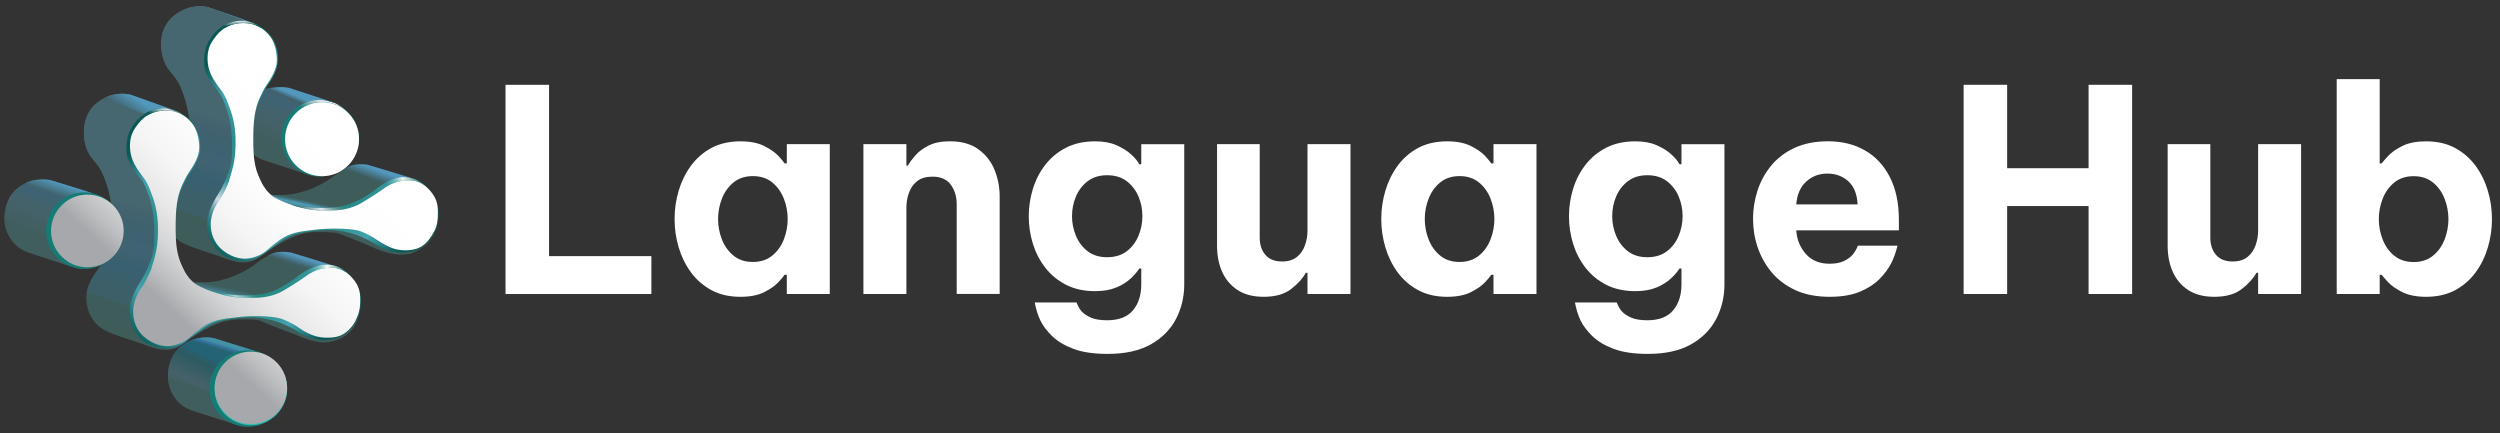
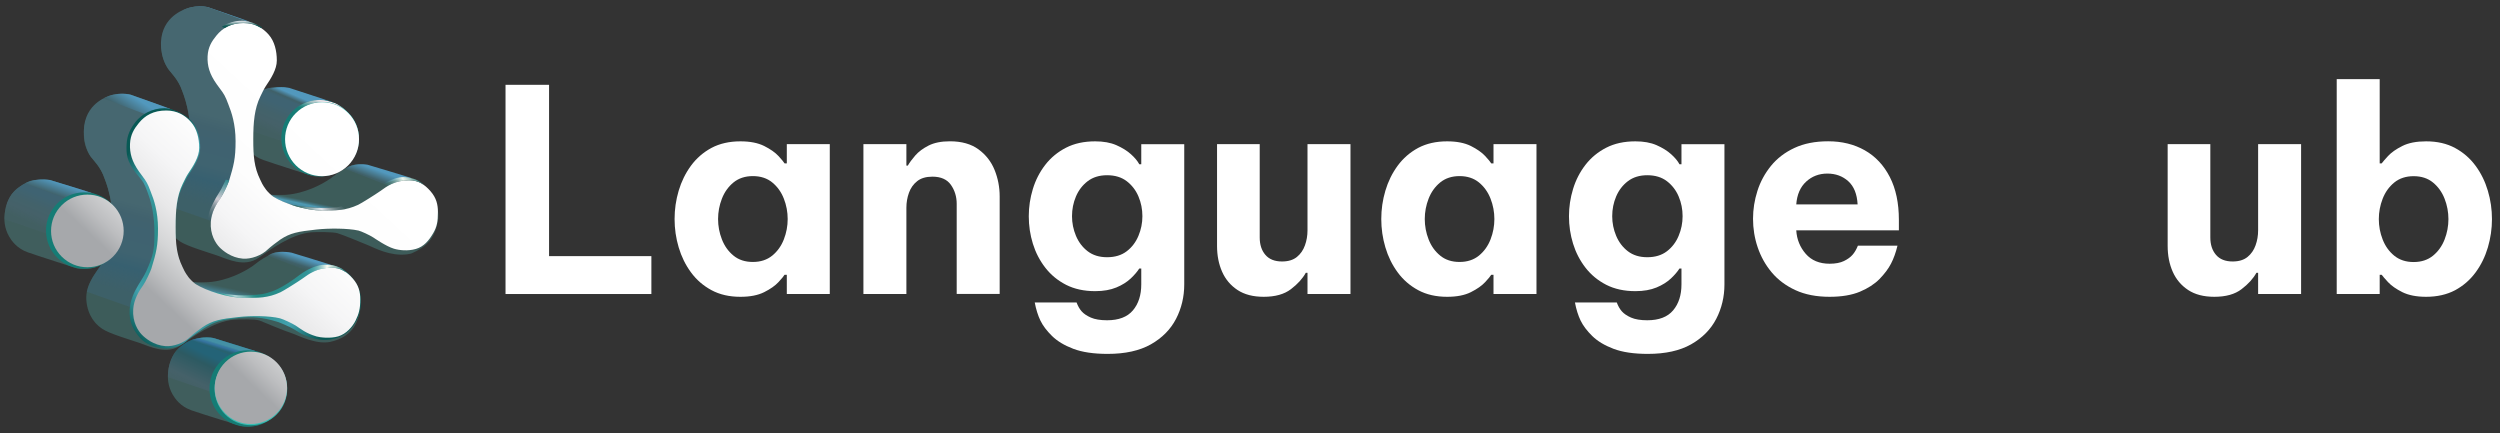
<svg xmlns="http://www.w3.org/2000/svg" version="1.1" id="Layer_1" x="0px" y="0px" viewBox="0 0 5753.9 996.7" style="enable-background:new 0 0 5753.9 996.7;" xml:space="preserve">
  <rect x="0" y="0" width="5753.9" height="996.7" fill="#333333" stroke="none" />
  <style type="text/css">
	.st0{fill:url(#SVGID_1_);}
	.st1{fill:#405E5D;}
	.st2{fill:url(#SVGID_00000118357323508546600430000012067587388582139823_);}
	.st3{fill:url(#SVGID_00000158011099223135812530000012347574860296040602_);}
	.st4{fill:#157C75;}
	.st5{fill:url(#SVGID_00000150802545775441713510000016843499481217306044_);}
	.st6{fill:url(#SVGID_00000051372903270440800420000018242518006857857951_);}
	.st7{fill:url(#SVGID_00000175299194490540938540000012205105299952896931_);}
	.st8{fill:url(#SVGID_00000097467712381177706900000000267504097531282872_);}
	.st9{fill:#3D5C5A;}
	.st10{fill:url(#SVGID_00000052814439098075451930000005400854347206824371_);}
	.st11{fill:url(#SVGID_00000075855996413440542040000001162908531681363351_);}
	.st12{fill:url(#SVGID_00000072267166283325836330000000119880650304344729_);}
	.st13{fill:url(#SVGID_00000057838529573262415150000003912891868590466710_);}
	.st14{fill:url(#SVGID_00000183223521554207270890000010649930803956148098_);}
	.st15{fill:url(#SVGID_00000018210908228887561300000012764588020375010950_);}
	.st16{fill:url(#SVGID_00000029016054105260218300000000261621362184068789_);}
	.st17{fill:url(#SVGID_00000003075112741612388260000002858654730258571144_);}
	.st18{fill:url(#SVGID_00000152230119893851151140000008803118473802398115_);}
	.st19{fill:url(#SVGID_00000070830402053085874590000002851155695254712712_);}
	.st20{fill:url(#SVGID_00000147196945697439225010000001050167271572988047_);}
	.st21{fill:url(#SVGID_00000113353706888693576720000018098184739993778348_);}
	.st22{fill:url(#SVGID_00000124159044810305234270000015076424712415333766_);}
	.st23{fill:url(#SVGID_00000175293506037565140150000011034998010497549958_);}
	.st24{fill:url(#SVGID_00000060739598170672303720000012410570133103390142_);}
	.st25{fill:url(#SVGID_00000173880543501963971740000006999023966097180844_);}
	.st26{fill:url(#SVGID_00000183966441355390099290000011130076343943869626_);}
	.st27{fill:url(#SVGID_00000143587793479291904850000004477137507045510277_);}
	.st28{fill:url(#SVGID_00000022521273539720841410000009198767599971881129_);}
	.st29{fill:url(#SVGID_00000119089733839417602230000014023962817197369522_);}
	.st30{fill:url(#SVGID_00000146488070040616645150000009409518182928893629_);}
	.st31{opacity:0.97;fill:url(#SVGID_00000067914943718144190970000014093043868521495977_);}
	.st32{fill:none;stroke:url(#SVGID_00000145768022461584905770000007897609429540543117_);stroke-miterlimit:10;}
	.st33{opacity:0.68;fill:url(#SVGID_00000169528977755204411990000009346738062385069214_);}
	.st34{opacity:0.76;fill:url(#SVGID_00000140016621564815841950000011747278464147615666_);}
	.st35{fill:#FFFFFF;}
</style>
  <g>
    <g>
      <linearGradient id="SVGID_1_" gradientUnits="userSpaceOnUse" x1="465.646" y1="81.691" x2="502.601" y2="28.567">
        <stop offset="8.379889e-03" style="stop-color:#3F5F66;stop-opacity:0.1" />
        <stop offset="0.31" style="stop-color:#406169" />
        <stop offset="1" style="stop-color:#5298BD" />
      </linearGradient>
      <path class="st0" d="M419.3,24.4L514,59.5c0,0,38.5-13.3,59.9-9.5c3.1,0-95.8-33.6-95.8-33.6S447.8,9,419.3,24.4z" />
      <path class="st1" d="M635.1,200.8c-17.9,0.9-47.5,8.4-67.3,34.6c-9.9,15.2-27.8,57.5-5,96.6c5.1,8.7,17.1,27,43,36.1    c25.9,9.1,113.1,36.9,113.1,36.9s36,7.2,61.9-12.2c22.4-25.9,65.1-73.4,9.9-137.7c-13.3-9.9-38.4-21.3-52.1-25.5    c-13.7-4.6-67.2-23.1-67.2-23.1S656.4,199.8,635.1,200.8z" />
      <linearGradient id="SVGID_00000047769355127924568260000010703984419639978139_" gradientUnits="userSpaceOnUse" x1="630.65" y1="311.901" x2="657.622" y2="246.229">
        <stop offset="4.189944e-02" style="stop-color:#456169;stop-opacity:0.4" />
        <stop offset="0.369" style="stop-color:#456169" />
        <stop offset="0.634" style="stop-color:#43626A" />
        <stop offset="1" style="stop-color:#3F6372" />
      </linearGradient>
      <path style="fill:url(#SVGID_00000047769355127924568260000010703984419639978139_);" d="M551.8,292.1l98.6,33.5    c0,0,51-91.6,108.8-91.9c-5.9-2.3-102.2-31.9-103.7-32.2c-1.5-0.3-38.7-6-66,13.8c-4.4,3.2-10.6,7.4-16.3,13.6    C562,241.3,551.6,260.9,551.8,292.1z" />
      <linearGradient id="SVGID_00000065757381285002682330000007865429862508285830_" gradientUnits="userSpaceOnUse" x1="679.113" y1="238.269" x2="685.961" y2="222.291">
        <stop offset="8.379889e-03" style="stop-color:#3F5F66;stop-opacity:0.1" />
        <stop offset="0.355" style="stop-color:#406169" />
        <stop offset="1" style="stop-color:#5298BD" />
      </linearGradient>
      <path style="fill:url(#SVGID_00000065757381285002682330000007865429862508285830_);" d="M607.3,210.3l94.7,35.1    c0,0,40.7-14.1,62.1-10.2c3.1,0-98-32.8-98-32.8S635.8,194.9,607.3,210.3z" />
      <circle class="st4" cx="735.5" cy="318" r="88" />
      <linearGradient id="SVGID_00000077323705440666292830000004817458959226051993_" gradientUnits="userSpaceOnUse" x1="700.657" y1="357.649" x2="1063.799" y2="23.292">
        <stop offset="0" style="stop-color:#39BDB3" />
        <stop offset="0.229" style="stop-color:#3CBEB7" />
        <stop offset="0.405" style="stop-color:#3FBFBE" />
        <stop offset="0.653" style="stop-color:#49C3D0" />
        <stop offset="0.943" style="stop-color:#58C9EE" />
        <stop offset="0.991" style="stop-color:#5BCAF4" />
      </linearGradient>
      <path style="fill:url(#SVGID_00000077323705440666292830000004817458959226051993_);" d="M742.7,235.2c-22.3,0-43.4,8.7-59.1,24.5    c-15.8,15.8-24.5,36.8-24.5,59.1c0,22.3,8.7,43.4,24.5,59.1c15.8,15.8,36.8,24.5,59.1,24.5c22.3,0,43.3-8.7,59.1-24.5    c32.6-32.6,32.6-85.7,0-118.3C786.1,243.9,765.1,235.2,742.7,235.2z" />
      <path class="st1" d="M469.8,777c-17.9,0.9-47.5,8.4-67.3,34.6c-9.9,15.2-27.8,57.5-5,96.6c5.1,8.7,17.1,27,43,36.1    c25.9,9.1,113,35.8,113,35.8s36,7.8,61.9-11.6c22.4-25.9,65.1-72.9,9.9-137.1c-13.3-9.9-38.4-21.3-52.1-25.5    c-13.7-4.6-67.2-23.1-67.2-23.1S491.1,775.9,469.8,777z" />
      <linearGradient id="SVGID_00000093870207525284882870000010699634863549144997_" gradientUnits="userSpaceOnUse" x1="445.334" y1="918.543" x2="491.556" y2="823.245">
        <stop offset="4.189944e-02" style="stop-color:#456169;stop-opacity:0.4" />
        <stop offset="0.369" style="stop-color:#456169" />
        <stop offset="0.796" style="stop-color:#2D5A62" />
        <stop offset="1" style="stop-color:#246377" />
      </linearGradient>
      <path style="fill:url(#SVGID_00000093870207525284882870000010699634863549144997_);" d="M386.5,868.2l98.6,33.5    c0,0,51-91.6,108.8-91.9c-5.9-2.3-102.2-31.9-103.7-32.2c-1.5-0.3-38.7-6-66,13.8c-4.4,3.2-10.6,7.4-16.3,13.6    C396.7,817.4,386.3,837,386.5,868.2z" />
      <linearGradient id="SVGID_00000041985704601779644900000010405418361618264204_" gradientUnits="userSpaceOnUse" x1="508.474" y1="813.387" x2="514.561" y2="793.605">
        <stop offset="0.274" style="stop-color:#286270" />
        <stop offset="0.366" style="stop-color:#286270;stop-opacity:0.7" />
        <stop offset="0.699" style="stop-color:#35739F" />
        <stop offset="0.808" style="stop-color:#387AA0" />
        <stop offset="0.964" style="stop-color:#428CA4" />
        <stop offset="0.991" style="stop-color:#4490A5" />
      </linearGradient>
      <path style="fill:url(#SVGID_00000041985704601779644900000010405418361618264204_);" d="M463,777.4c6.2-0.5,18.2-2.1,30.3,1.2    c17.4,5.6,94.3,29.3,94.3,29.3s-31.6-0.3-38.8,3.5c-7.2,3.8-13.8,7.9-13.8,7.9l-94.6-36.5C440.4,782.8,455.4,778.1,463,777.4z" />
      <circle class="st4" cx="570.2" cy="894.2" r="88" />
      <linearGradient id="SVGID_00000148655233134826670110000001573255861662194364_" gradientUnits="userSpaceOnUse" x1="535.367" y1="933.778" x2="898.51" y2="599.421">
        <stop offset="0" style="stop-color:#39BDB3" />
        <stop offset="0.229" style="stop-color:#3CBEB7" />
        <stop offset="0.405" style="stop-color:#3FBFBE" />
        <stop offset="0.653" style="stop-color:#49C3D0" />
        <stop offset="0.943" style="stop-color:#58C9EE" />
        <stop offset="0.991" style="stop-color:#5BCAF4" />
      </linearGradient>
      <path style="fill:url(#SVGID_00000148655233134826670110000001573255861662194364_);" d="M577.5,811.4c-22.3,0-43.4,8.7-59.1,24.5    c-15.8,15.8-24.5,36.8-24.5,59.1c0,22.3,8.7,43.4,24.5,59.1c15.8,15.8,36.8,24.5,59.1,24.5c22.3,0,43.3-8.7,59.1-24.5    c32.6-32.6,32.6-85.7,0-118.3C620.8,820.1,599.8,811.4,577.5,811.4z" />
      <path class="st9" d="M592.2,62.4L480.8,22.2c0,0-25.8-8.1-54.8,4c-6.7,2.8-58.8,22.1-54,89.2c1.5,21.3,10.3,36.7,16.6,45.3    c6.3,8.6,22.1,23,31.2,49.8c9.1,22.8,40.4,117.8-11.5,203c-12,17.8-35.5,43.9-30.2,82.1c2.1,15.1,8.5,41.6,36.5,60.3    c15.9,10.7,63,24.6,84.2,31.8c25.6,8.8,63.6,28.8,97.3,5.1c24.3-17,74-54.4,121-58.2c11.1-0.9,49.4-0.9,59.6,2.1    c14.2,4.3,57.2,22.3,73,28.8c12.2,5,48.7,24.8,87.3,19.9c2.8-0.4,4.3-0.8,7.9-1.5c0.8-0.2,1.9-0.5,2.6-0.8    c32.6-14.2,54.6-33.2,61.2-79.6c2.4-16.5-4.6-68.7-65.1-90c-26-9.2-85.3-29.1-85.3-29.1s-34.6-13.9-58.5,0.7    c-10.3,6.3-16.3,7.5-39.1,25.7c-19.4,13.7-59.6,34.8-103,37.6c-10.5,0.3-39,1.9-53.1-4.3c-9.6-4.3-5.6-9.9-11.4-30.6    c-14.3-51.2-37.1-191-20-257.2C590.3,90.1,592.2,62.4,592.2,62.4z" />
      <linearGradient id="SVGID_00000158018094121351751710000011944805380204314777_" gradientUnits="userSpaceOnUse" x1="441.31" y1="461.126" x2="493.81" y2="265.964">
        <stop offset="0" style="stop-color:#3D6272;stop-opacity:0.6" />
        <stop offset="0.265" style="stop-color:#376070" />
        <stop offset="0.433" style="stop-color:#3F6370" />
        <stop offset="0.701" style="stop-color:#3F6270" />
        <stop offset="0.852" style="stop-color:#41626E" />
        <stop offset="0.991" style="stop-color:#466770" />
      </linearGradient>
      <path style="fill:url(#SVGID_00000158018094121351751710000011944805380204314777_);" d="M617.5,442.5l-66.4,88.8l-173.2-60.4    c3.2-27.7,20.7-47.8,30.5-62.4c7.4-12.2,13.2-24.6,17.5-37c25.9-73.9,1.1-143.5-6.8-163.1c-9.1-26.8-26.8-41.8-33.1-51.5    c-5.7-8.9-13.7-25.7-15.3-47c-4.8-67.1,48.6-86,55.3-88.8c29-12.1,54.8-4,54.8-4l111.9,40.9c0,0-2.3,27-19.4,93.2    c-13.9,53.8-1.4,156.3,11.4,220.3c3,14.7,5.9,27.4,8.6,37c5.8,20.7,1.8,26.4,11.4,30.6C608.1,440.7,612.6,441.8,617.5,442.5z" />
      <linearGradient id="SVGID_00000027595976559026543800000016913818087465717180_" gradientUnits="userSpaceOnUse" x1="861.51" y1="423.841" x2="872.868" y2="393.012">
        <stop offset="8.379889e-03" style="stop-color:#3F5F66;stop-opacity:0.1" />
        <stop offset="0.355" style="stop-color:#406169" />
        <stop offset="1" style="stop-color:#5298BD" />
      </linearGradient>
      <path style="fill:url(#SVGID_00000027595976559026543800000016913818087465717180_);" d="M794,388.5l89.9,35    c0,0,41.8-17.2,63.2-13.4c3.1,0-101.2-31-101.2-31s-24.2-4.5-43.6,4.7C799.4,385.2,798.4,385.8,794,388.5z" />
      <radialGradient id="SVGID_00000116201013518510424150000016505584548212217729_" cx="704.408" cy="356.049" r="328.925" gradientUnits="userSpaceOnUse">
        <stop offset="0" style="stop-color:#207272" />
        <stop offset="5.074913e-02" style="stop-color:#227676" />
        <stop offset="0.105" style="stop-color:#268381" />
        <stop offset="0.16" style="stop-color:#2E9895" />
        <stop offset="0.216" style="stop-color:#39B6AF" />
        <stop offset="0.229" style="stop-color:#3CBEB7" />
        <stop offset="0.28" style="stop-color:#39B7B1" />
        <stop offset="0.352" style="stop-color:#31A59F" />
        <stop offset="0.433" style="stop-color:#248883" />
        <stop offset="0.579" style="stop-color:#329497" />
        <stop offset="0.715" style="stop-color:#42A2AE" />
        <stop offset="0.936" style="stop-color:#085955" />
      </radialGradient>
-       <path style="fill:url(#SVGID_00000116201013518510424150000016505584548212217729_);" d="M930.2,407.9c-34-0.7-61,25.1-72.9,33.5    c-20.2,14.4-37.5,22.4-51,27.4c-15.7,5.8-31.5,9.9-66.5,9.9s-86.7-8.5-111.5-24.2c-4.7-3-13.5-11.7-16.6-15.9    c-9-12-10.8-17.6-14-24c-13.7-28.2-15.9-53-15.9-92.9s3.9-67,17.6-95.2c3.6-7.4,9.2-19.6,13.3-25.3c18-24.7,25.9-43.4,26.6-62    c0.9-24.9-5.4-43.9-18.8-60.7c-14.5-18-43.7-30.6-63.2-30.6c-29.1,0-53.6,14.7-66.8,31.8c-11,14.3-19.4,29.6-20.4,51.4    c-1,22.1-0.1,38.2,21.7,66.4c0.5,0.7,13.6,16.7,17.4,23.4c5.2,9.2,11.8,28.1,13.6,33.5c4.1,12.1,11.4,40.6,11.4,80.5    s-2.8,51.8-18.2,86.9c-4.7,10.7-13.1,23.4-18.8,32.8c-9.7,16-18.5,34.4-20.1,56.4c-2.1,29.9,10,49.8,23.8,65.4    c13.7,15.7,35.4,22.4,54.8,24.2c20.3,1.9,36.9-5.4,56.3-20c4.9-3.7,28.3-21.1,34-24.7c24.7-15.7,38.8-20.4,81.7-25.1    c29-3.2,54.6-2.2,90.8,9.2c5.7,1.8,26.7,11,35.2,15.9c11.2,6.5,15.5,10.4,28.2,15.7c30.1,12.6,53.9,11.4,72.3,4.9    c18.5-6.6,31.7-17.4,42.2-35.4c8.6-14.6,12.9-29,12.9-51.1c0-22.1-8.3-36.5-18-49.3C978.9,423.9,958.5,408.5,930.2,407.9z" />
      <linearGradient id="SVGID_00000074408658166935985800000010230325340724678550_" gradientUnits="userSpaceOnUse" x1="705.677" y1="517.339" x2="717.054" y2="464.245">
        <stop offset="4.189944e-02" style="stop-color:#49A7C0" />
        <stop offset="0.422" style="stop-color:#4A97AD" />
        <stop offset="0.547" style="stop-color:#418097" />
        <stop offset="0.83" style="stop-color:#4E9AB3" />
        <stop offset="1" style="stop-color:#418097;stop-opacity:0" />
      </linearGradient>
      <path style="fill:url(#SVGID_00000074408658166935985800000010230325340724678550_);" d="M623.4,448.2c0,0,16.2,2.4,31.2,1.6    c8.6-1.1,45.8,8.2,55.6,12.3c13.3,5.6,59.9,3.2,70.2,0c13.1-4.1,25-1.1,33.5,3.8c-7.4,3.7-34.5,12.7-67.6,12.7    c-26.2,0-66.9-2.9-89.8-12c-17.8-7.5-18.8-8.3-27-13.6C627.7,451.9,625.4,450,623.4,448.2z" />
      <path class="st9" d="M413.4,263.6L302,223.4c0,0-25.8-8.1-54.8,4c-6.7,2.8-58.8,22.1-54,89.2c1.5,21.3,10.3,36.7,16.6,45.3    c6.3,8.6,22.1,23,31.2,49.8c9.1,22.8,40.4,117.8-11.5,203c-12,17.8-35.5,43.9-30.2,82.1c2.1,15.1,8.5,41.6,36.5,60.3    c15.9,10.7,63,24.6,84.2,31.8c25.6,8.8,63.6,28.8,97.3,5.1c24.3-17,74-54.4,121-58.2c11.1-0.9,49.7-1.9,59.6,2.1    c6,2.4,58.3,24.4,73,28.8c13.5,4.1,61,30.3,95.9,18.4c35.2-9.5,58.2-32.7,63.2-80.5c1.9-18.3-4.6-68.7-65.1-90    c-26-9.2-85.3-29.1-85.3-29.1s-34.6-13.9-58.5,0.7c-10.3,6.3-16.3,7.5-39.1,25.7c-19.4,13.7-59.6,34.8-103,37.6    c-10.5,0.3-39,1.9-53.1-4.3c-9.6-4.3-5.6-9.9-11.4-30.6c-14.3-51.2-37.1-191-20-257.2S413.4,263.6,413.4,263.6z" />
      <linearGradient id="SVGID_00000122717448533066470860000012446781484340254902_" gradientUnits="userSpaceOnUse" x1="263.17" y1="662.481" x2="315.669" y2="467.318">
        <stop offset="0" style="stop-color:#3D6272;stop-opacity:0.6" />
        <stop offset="0.265" style="stop-color:#376070" />
        <stop offset="0.433" style="stop-color:#3F6370" />
        <stop offset="0.701" style="stop-color:#3F6270" />
        <stop offset="0.852" style="stop-color:#41626E" />
        <stop offset="0.991" style="stop-color:#466770" />
      </linearGradient>
      <path style="fill:url(#SVGID_00000122717448533066470860000012446781484340254902_);" d="M438.7,643.7l-66.4,88.8l-172.4-61    c7.1-28.6,22.8-47.1,32.6-61.7c7.4-12.2,10.2-24.7,14.6-37.1c25.9-73.9,1.2-143.3-6.7-162.8c-9.1-26.8-25.5-41.2-31.8-49.8    c-6.3-8.6-13.8-27.2-15.3-48.5c-4.9-67.1,47.3-86.5,54-89.3c29-12.1,54.8-4,54.8-4l112.3,41.1c0,0-2.8,26.8-19.9,93    c-13.9,53.8-1.4,156.3,11.4,220.3c3,14.7,5.9,27.4,8.6,37c5.8,20.7,1.8,26.4,11.4,30.6C429.4,641.9,433.9,643,438.7,643.7z" />
      <linearGradient id="SVGID_00000182516342403617425290000014085862386989274255_" gradientUnits="userSpaceOnUse" x1="287.496" y1="282.246" x2="320.664" y2="230.779">
        <stop offset="8.379889e-03" style="stop-color:#3F5F66;stop-opacity:0.1" />
        <stop offset="0.355" style="stop-color:#406169" />
        <stop offset="1" style="stop-color:#5298BD" />
      </linearGradient>
      <path style="fill:url(#SVGID_00000182516342403617425290000014085862386989274255_);" d="M238.3,226.5l94.3,35.8    c0,0,38.7-15,60-11.1c3.1,0-92-33.2-92-33.2S268.7,209.2,238.3,226.5z" />
      <linearGradient id="SVGID_00000143617362662779784150000012634414524090671785_" gradientUnits="userSpaceOnUse" x1="686.154" y1="618.679" x2="694.523" y2="592.809">
        <stop offset="8.379889e-03" style="stop-color:#3F5F66;stop-opacity:0.1" />
        <stop offset="0.355" style="stop-color:#406169" />
        <stop offset="1" style="stop-color:#5298BD" />
      </linearGradient>
      <path style="fill:url(#SVGID_00000143617362662779784150000012634414524090671785_);" d="M617.1,588.7l88.3,34.5    c0,0,40.4-15.4,61.8-11.6c3.1,0-96.3-30.1-96.3-30.1S635.7,574.1,617.1,588.7z" />
      <radialGradient id="SVGID_00000069400056804950579780000004365691153478278055_" cx="525.664" cy="557.238" r="328.924" gradientUnits="userSpaceOnUse">
        <stop offset="0" style="stop-color:#207272" />
        <stop offset="5.074913e-02" style="stop-color:#227676" />
        <stop offset="0.105" style="stop-color:#268381" />
        <stop offset="0.16" style="stop-color:#2E9895" />
        <stop offset="0.216" style="stop-color:#39B6AF" />
        <stop offset="0.229" style="stop-color:#3CBEB7" />
        <stop offset="0.28" style="stop-color:#39B7B1" />
        <stop offset="0.352" style="stop-color:#31A59F" />
        <stop offset="0.433" style="stop-color:#248883" />
        <stop offset="0.579" style="stop-color:#329497" />
        <stop offset="0.715" style="stop-color:#42A2AE" />
        <stop offset="0.936" style="stop-color:#085955" />
      </radialGradient>
      <path style="fill:url(#SVGID_00000069400056804950579780000004365691153478278055_);" d="M751.5,609.1c-34-0.7-61.9,24-73.7,32.4    c-20.2,14.4-36.5,23.5-50,28.5c-15.7,5.8-31.7,9.8-66.6,9.8s-86.7-8.5-111.5-24.2c-4.7-3-13.5-11.7-16.6-15.9    c-9-12-10.8-17.6-14-24c-13.7-28.2-15.9-53-15.9-92.9s3.9-67,17.6-95.2c3.6-7.4,9.4-19.5,13.3-25.3c12.4-18.3,26.6-41.6,26.6-62    c0-22.1-5.1-45-18.8-60.7C428.1,264,398.1,249,378.6,249c-29.1,0-53.6,14.7-66.8,31.8c-11,14.3-19.4,29.6-20.4,51.4    c-1,22.1-0.1,38.2,21.7,66.4c0.5,0.7,13.2,15.1,17.7,23c5.3,9.6,11.5,28.5,13.3,33.9c4.1,12.1,11.4,40.6,11.4,80.5    s-2.8,51.8-18.2,86.9c-4.7,10.7-13.1,23.4-18.8,32.8c-9.7,16-18.5,34.4-20.1,56.4c-2.1,29.9,10,49.8,23.8,65.4    c13.7,15.7,35.4,22.4,54.8,24.2c20.3,1.9,42.3-5.6,55.9-20.5c4.5-4.1,28.7-20.6,34.5-24.2c24.7-15.7,38.8-20.4,81.7-25.1    c29-3.2,54.6-2.2,90.8,9.2c5.7,1.8,26.7,11,35.2,15.9c11.2,6.5,15.5,10.4,28.2,15.7c30.1,12.6,53.9,11.4,72.3,4.9    c18.5-6.6,31.7-17.4,42.2-35.4c8.6-14.6,12.9-29,12.9-51.1c0-22.1-8.3-36.5-18-49.3C800.2,625.1,779.7,609.7,751.5,609.1z" />
      <linearGradient id="SVGID_00000080924737808230839480000015539326392850850441_" gradientUnits="userSpaceOnUse" x1="525.457" y1="718.991" x2="537.062" y2="664.832">
        <stop offset="4.189944e-02" style="stop-color:#49A7C0" />
        <stop offset="0.237" style="stop-color:#4A97AD" />
        <stop offset="0.391" style="stop-color:#418097" />
        <stop offset="0.634" style="stop-color:#4E9AB3" />
        <stop offset="1" style="stop-color:#418097;stop-opacity:0" />
      </linearGradient>
      <path style="fill:url(#SVGID_00000080924737808230839480000015539326392850850441_);" d="M444.6,649.4c0,0,16.2,2.4,31.2,1.6    c8.6-1.1,45.8,8.2,55.6,12.3c13.3,5.6,59.9,3.2,70.2,0c13.1-4.1,22.6-2.7,31.1,2.1c-7.4,3.7-32.1,14.4-65.2,14.4    c-26.2,0-66.9-2.9-89.8-12C456,658.7,459.3,659.4,444.6,649.4z" />
      <path class="st1" d="M93.5,413.5c-17.9,0.9-47.5,8.4-67.3,34.6c-9.9,15.2-27.8,57.5-5,96.6c5.1,8.7,17.1,27,43,36.1    s113.1,36.9,113.1,36.9s36,7.2,61.9-12.2c22.4-25.9,65.1-73.4,9.9-137.7c-13.3-9.9-38.4-21.3-52.1-25.5    c-13.7-4.6-67.2-23.1-67.2-23.1S114.8,412.4,93.5,413.5z" />
      <linearGradient id="SVGID_00000017474389949088905120000009943272899627091362_" gradientUnits="userSpaceOnUse" x1="89.019" y1="524.529" x2="115.991" y2="458.857">
        <stop offset="4.189944e-02" style="stop-color:#456169;stop-opacity:0.4" />
        <stop offset="0.369" style="stop-color:#456169" />
        <stop offset="0.634" style="stop-color:#43626A" />
        <stop offset="1" style="stop-color:#3F6372" />
      </linearGradient>
      <path style="fill:url(#SVGID_00000017474389949088905120000009943272899627091362_);" d="M10.2,504.7l98.6,33.5    c0,0,51-91.6,108.8-91.9c-5.9-2.3-102.2-31.9-103.7-32.2c-1.5-0.3-38.7-6-66,13.8c-4.4,3.2-10.6,7.4-16.3,13.6    C20.4,453.9,10,473.5,10.2,504.7z" />
      <linearGradient id="SVGID_00000152971486334166520970000009179389535445062302_" gradientUnits="userSpaceOnUse" x1="123.972" y1="464.897" x2="138.809" y2="421.528">
        <stop offset="8.379889e-03" style="stop-color:#3F5F66;stop-opacity:0.1" />
        <stop offset="0.355" style="stop-color:#406169" />
        <stop offset="1" style="stop-color:#5298BD" />
      </linearGradient>
      <path style="fill:url(#SVGID_00000152971486334166520970000009179389535445062302_);" d="M57.9,422.1l91.9,34    c0,0,40.4-15.4,61.8-11.6c3.1,0-96.3-30.1-96.3-30.1S78.6,408.5,57.9,422.1z" />
      <circle class="st4" cx="193.9" cy="530.7" r="88" />
      <g>
        <linearGradient id="SVGID_00000170259337358366578830000005563923584801527994_" gradientUnits="userSpaceOnUse" x1="301.332" y1="793.602" x2="753.286" y2="307.409">
          <stop offset="0.184" style="stop-color:#A6A8AB" />
          <stop offset="0.248" style="stop-color:#BDBEC0" />
          <stop offset="0.337" style="stop-color:#D5D6D7" />
          <stop offset="0.437" style="stop-color:#E8E8E9" />
          <stop offset="0.555" style="stop-color:#F5F5F6" />
          <stop offset="0.705" style="stop-color:#FDFDFD" />
          <stop offset="1" style="stop-color:#FFFFFF" />
        </linearGradient>
        <path style="fill:url(#SVGID_00000170259337358366578830000005563923584801527994_);" d="M741.2,405.5c22.7,0,44.1-8.8,60.2-24.9     c16.1-16.1,24.9-37.4,24.9-60.2s-8.9-44.1-24.9-60.2c-16.1-16.1-37.5-24.9-60.2-24.9c-22.7,0-44.1,8.9-60.2,24.9     c-16.1,16.1-24.9,37.4-24.9,60.2s8.9,44.1,24.9,60.2C697.1,396.6,718.5,405.5,741.2,405.5z" />
        <linearGradient id="SVGID_00000108272834148235886660000009156344044201818045_" gradientUnits="userSpaceOnUse" x1="300.245" y1="792.592" x2="752.199" y2="306.399">
          <stop offset="0.184" style="stop-color:#A6A8AB" />
          <stop offset="0.248" style="stop-color:#BDBEC0" />
          <stop offset="0.337" style="stop-color:#D5D6D7" />
          <stop offset="0.437" style="stop-color:#E8E8E9" />
          <stop offset="0.555" style="stop-color:#F5F5F6" />
          <stop offset="0.705" style="stop-color:#FDFDFD" />
          <stop offset="1" style="stop-color:#FFFFFF" />
        </linearGradient>
        <path style="fill:url(#SVGID_00000108272834148235886660000009156344044201818045_);" d="M941.8,415c-33.8,0-51.1,13.8-66.8,24.9     c-10.9,7.7-44.1,28.5-50.7,31.5c-29.6,13.6-50.3,13-85,13s-85.7-16.1-110.2-31.7c-4.7-3-13.4-11.6-16.5-15.8     c-8.9-11.9-10.8-17.4-13.9-23.8c-13.6-28-15.8-52.7-15.8-92.3s2.7-70.8,16.3-98.8c3.6-7.3,8.2-17.3,12.1-23.1     c12.4-18.2,25.8-39.3,25.8-59.6c0-22-5.1-44.2-18.8-59.7C604.6,64,586.1,53,561.2,53c-29.6,0-49,11.4-63.3,29.1     c-10.2,12.6-19.1,25.9-20.1,47.5c-1,22,4.5,41,20.8,64c0.5,0.7,9.8,13.4,13.4,18.3c7,9.6,11.8,23.6,13.8,28.9     c7,17.5,16.4,44.5,16.4,84.2s-4.1,55.3-15.2,91.7c-2,6.6-13.6,31.3-19.2,38.9c-9.8,13.3-21.1,32.8-22.6,54.7     c-2.1,29.7,11.3,49.7,19.7,58.5c7.8,8.1,27.2,24.4,54.1,26.5c18.8,1.5,43.5-7.4,57.7-21.6c4.3-4.3,22.9-18.6,28.5-22.3     c23-15.3,40.2-18.4,82.8-23.1c28.8-3.2,72.3-3.1,96.9,2.3c5.8,1.3,26,10.4,35,16.4c0.2,0.1,28.8,20.1,46.8,25.4     c12,3.6,31.9,6,50.6,0.5c18.1-5.3,29.5-18.7,39.9-36.5c8.5-14.6,10.7-26.6,10.7-48.6c0-16.9-3.4-32.1-17-47.7     C977.3,424.6,963,415,941.8,415z" />
        <linearGradient id="SVGID_00000148641723069712466390000009534606905097084821_" gradientUnits="userSpaceOnUse" x1="304.698" y1="796.731" x2="756.652" y2="310.538">
          <stop offset="0.184" style="stop-color:#A6A8AB" />
          <stop offset="0.248" style="stop-color:#BDBEC0" />
          <stop offset="0.337" style="stop-color:#D5D6D7" />
          <stop offset="0.437" style="stop-color:#E8E8E9" />
          <stop offset="0.555" style="stop-color:#F5F5F6" />
          <stop offset="0.705" style="stop-color:#FDFDFD" />
          <stop offset="1" style="stop-color:#FFFFFF" />
        </linearGradient>
        <path style="fill:url(#SVGID_00000148641723069712466390000009534606905097084821_);" d="M763.1,616.2     c-33.8,0-51.1,13.8-66.8,24.9c-10.9,7.7-44.1,28.5-50.7,31.5c-29.6,13.6-50.3,13-85,13s-85.7-16.1-110.2-31.7     c-4.7-3-13.4-11.6-16.5-15.8c-8.9-11.9-10.8-17.4-13.9-23.8c-13.6-28-15.8-52.7-15.8-92.3s2.7-70.8,16.3-98.8     c3.6-7.3,8.2-17.3,12.1-23.1c12.4-18.2,25.8-39.3,25.8-59.6c0-22-5.1-44.2-18.8-59.7c-13.6-15.6-32.1-26.5-57-26.5     c-29.6,0-49,11.4-63.3,29.1c-10.2,12.6-19.1,25.9-20.1,47.5c-1,22,4.5,41,20.8,64c0.5,0.7,9.3,12.8,13.4,18.3     c7,9.6,11.7,23.6,13.8,28.9c7,17.5,16.4,44.5,16.4,84.2s-4.1,55.3-15.2,91.7c-2,6.6-13.6,31.3-19.2,38.9     c-9.8,13.3-21.1,32.8-22.6,54.7c-2.1,29.7,11.3,49.7,19.7,58.5c7.8,8.1,27.2,24.4,54.1,26.5c18.8,1.5,43.5-7.4,57.7-21.6     c4.3-4.3,22.9-18.6,28.5-22.3c23-15.3,40.2-18.4,82.8-23.1c28.8-3.2,70.2-3,94.6,2.9c7,1.7,28.2,11.5,36.7,16.9     c11.3,7.3,22.3,17.4,47.7,24.9c7.7,2.3,31.6,5.3,50.2-0.2c18.1-5.3,33-22.3,39.9-36.5c7.4-15.1,10.7-26.6,10.7-48.6     c0-16.9-3.4-32.1-17-47.7C798.5,625.8,784.2,616.2,763.1,616.2z" />
        <linearGradient id="SVGID_00000109738682345140844810000005351337064487127720_" gradientUnits="userSpaceOnUse" x1="116.88" y1="622.14" x2="568.834" y2="135.947">
          <stop offset="0.184" style="stop-color:#A6A8AB" />
          <stop offset="0.248" style="stop-color:#BDBEC0" />
          <stop offset="0.337" style="stop-color:#D5D6D7" />
          <stop offset="0.437" style="stop-color:#E8E8E9" />
          <stop offset="0.555" style="stop-color:#F5F5F6" />
          <stop offset="0.705" style="stop-color:#FDFDFD" />
          <stop offset="1" style="stop-color:#FFFFFF" />
        </linearGradient>
        <path style="fill:url(#SVGID_00000109738682345140844810000005351337064487127720_);" d="M201.1,447.9     c-22.3,0-43.4,8.7-59.1,24.5c-15.8,15.8-24.5,36.8-24.5,59.1c0,22.3,8.7,43.4,24.5,59.1c15.8,15.8,36.8,24.5,59.1,24.5     c22.3,0,43.3-8.7,59.1-24.5c32.6-32.6,32.6-85.7,0-118.3C244.5,456.6,223.5,447.9,201.1,447.9z" />
        <linearGradient id="SVGID_00000021111996720014597920000010397833682780329863_" gradientUnits="userSpaceOnUse" x1="498.848" y1="977.209" x2="950.802" y2="491.016">
          <stop offset="0.184" style="stop-color:#A6A8AB" />
          <stop offset="0.248" style="stop-color:#BDBEC0" />
          <stop offset="0.337" style="stop-color:#D5D6D7" />
          <stop offset="0.437" style="stop-color:#E8E8E9" />
          <stop offset="0.555" style="stop-color:#F5F5F6" />
          <stop offset="0.705" style="stop-color:#FDFDFD" />
          <stop offset="1" style="stop-color:#FFFFFF" />
        </linearGradient>
        <path style="fill:url(#SVGID_00000021111996720014597920000010397833682780329863_);" d="M577.4,809.3     c-22.3,0-43.2,8.7-58.9,24.4c-15.7,15.7-24.4,36.7-24.4,58.9c0,22.3,8.7,43.2,24.4,58.9c15.7,15.7,36.7,24.4,58.9,24.4     c22.3,0,43.2-8.7,58.9-24.4c15.7-15.7,24.4-36.7,24.4-58.9c0-22.3-8.7-43.2-24.4-58.9C620.6,818,599.7,809.3,577.4,809.3z" />
      </g>
      <linearGradient id="SVGID_00000114073583736870664710000008233808482737461171_" gradientUnits="userSpaceOnUse" x1="369.74" y1="274.005" x2="391.854" y2="226.225">
        <stop offset="4.189944e-02" style="stop-color:#105A55" />
        <stop offset="0.511" style="stop-color:#EAEBF1" />
        <stop offset="0.746" style="stop-color:#105A55;stop-opacity:0.148" />
        <stop offset="1" style="stop-color:#105A55;stop-opacity:0" />
      </linearGradient>
-       <path style="fill:url(#SVGID_00000114073583736870664710000008233808482737461171_);" d="M332.6,262.3l6.4,3.2    c0,0,18.7-11.8,44.8-11.3c2.6,0.1,5.6,0.2,9.3,0.7c1.6,0.2,3.4,0.5,5.4,0.9c0.9,0.2,6.3,1.5,10.9,3.2c3.9,1.5,7.2,3.3,8.1,3.8    c-0.1-0.2-1.3-1.5-2-2.2c-0.4-0.4-0.8-0.6-1-0.8c-0.2-0.2-0.4-0.4-1.3-0.9c-2.3-1.2-5.8-2.8-9.1-4.1c-6.4-2.6-11.6-3.8-11.6-3.8    s-1.2-0.4-3.6-0.8c-1.9-0.4-4.6-0.9-7.9-1c-5.3-0.3-12.3,0.1-21,2C356.3,252,344.9,253.7,332.6,262.3z" />
      <linearGradient id="SVGID_00000119813851796080596770000008109953889778434468_" gradientUnits="userSpaceOnUse" x1="705.383" y1="618.248" x2="796.706" y2="618.248">
        <stop offset="8.379889e-03" style="stop-color:#31969A;stop-opacity:0.1" />
        <stop offset="0.522" style="stop-color:#FDFCF2" />
        <stop offset="1" style="stop-color:#1B7271" />
      </linearGradient>
      <path style="fill:url(#SVGID_00000119813851796080596770000008109953889778434468_);" d="M705.4,623.1l11.9,4.2    c0,0,9.8-5.7,24-8.9c9.9-1.6,24.6-5.1,43,1.6c8.2,4,12.5,6.9,12.5,6.9s-6.7-6.7-10-8.5c-1.9-1-7-3.7-13-5.8    c-4.6-1.6-11.6-2.7-14.2-2.9c-1.5-0.1-9-1-18.1-0.1c-6.1,0.7-12.9,2.7-19.2,5.1C719.7,615.8,705.4,623.1,705.4,623.1z" />
      <linearGradient id="SVGID_00000103228501915224630370000003461520714585559943_" gradientUnits="userSpaceOnUse" x1="893.057" y1="441.605" x2="968.382" y2="405.084">
        <stop offset="8.379889e-03" style="stop-color:#31969A;stop-opacity:0.1" />
        <stop offset="0.522" style="stop-color:#EDF6ED" />
        <stop offset="1" style="stop-color:#1B7271" />
      </linearGradient>
      <path style="fill:url(#SVGID_00000103228501915224630370000003461520714585559943_);" d="M882.6,423l10.6,4.5    c0,0,3.7-3.1,16.8-7.6c9.7-2.7,18.7-5.7,38.3-4.6c4.1,0.6,16,1.4,27.4,10.5c-1.2-2.5-12.8-11.3-23.6-14.3c-21-5.7-28-4.3-40.4-1.5    C909.6,410.5,892,416.6,882.6,423z" />
      <linearGradient id="SVGID_00000181780806056508213040000017132087973650317726_" gradientUnits="userSpaceOnUse" x1="733.649" y1="260.503" x2="743.013" y2="227.73">
        <stop offset="8.379889e-03" style="stop-color:#31969A;stop-opacity:0.1" />
        <stop offset="6.635769e-02" style="stop-color:#4DA2A6;stop-opacity:0.156" />
        <stop offset="0.176" style="stop-color:#7BB5BA;stop-opacity:0.263" />
        <stop offset="0.29" style="stop-color:#A3C6CB;stop-opacity:0.374" />
        <stop offset="0.406" style="stop-color:#C3D3D9;stop-opacity:0.487" />
        <stop offset="0.526" style="stop-color:#DCDEE3;stop-opacity:0.604" />
        <stop offset="0.65" style="stop-color:#EEE5EB;stop-opacity:0.724" />
        <stop offset="0.781" style="stop-color:#F9EAF0;stop-opacity:0.852" />
        <stop offset="0.933" style="stop-color:#FCEBF1" />
        <stop offset="1" style="stop-color:#1B7271" />
      </linearGradient>
      <path style="fill:url(#SVGID_00000181780806056508213040000017132087973650317726_);" d="M701.3,245.2c0,0,6.6-3.9,14.4-6.1    c9-2.5,10.6-4.3,34-3.9c3.9,0.5,17.5,1.3,33.2,10.2c7.9,4.9,13.5,9.4,14.1,9.8c-4.9-4.6-18.8-15.6-29.2-19.1    c-9.7-3.3-19-5.8-32.3-6.1c-5.6,0.2-16.9,0.6-28.7,4.8c0,0-16.1,5.9-27.9,15.8c-2.5,2.2-5.9,5.4-5.9,5.4l7.5,4.6    C680.5,260.7,685.8,253.8,701.3,245.2z" />
      <linearGradient id="SVGID_00000008857055838254734120000013592048552854694051_" gradientUnits="userSpaceOnUse" x1="556.474" y1="39.952" x2="556.76" y2="59.114">
        <stop offset="8.379889e-03" style="stop-color:#3F5F66;stop-opacity:0.1" />
        <stop offset="1.635791e-02" style="stop-color:#4F6C73;stop-opacity:0.117" />
        <stop offset="3.748351e-02" style="stop-color:#738A90;stop-opacity:0.163" />
        <stop offset="6.124692e-02" style="stop-color:#93A4AB;stop-opacity:0.215" />
        <stop offset="8.752692e-02" style="stop-color:#AFBAC1;stop-opacity:0.272" />
        <stop offset="0.117" style="stop-color:#C5CCD3;stop-opacity:0.337" />
        <stop offset="0.152" style="stop-color:#D6DAE0;stop-opacity:0.412" />
        <stop offset="0.195" style="stop-color:#E1E4EA;stop-opacity:0.506" />
        <stop offset="0.255" style="stop-color:#E8E9EF;stop-opacity:0.637" />
        <stop offset="0.422" style="stop-color:#EAEBF1" />
        <stop offset="1" style="stop-color:#105A55" />
      </linearGradient>
      <path style="fill:url(#SVGID_00000008857055838254734120000013592048552854694051_);" d="M510.7,61.3l6.3,3.5    c0,0,5.9-3.8,13.7-6.8c6.2-2.3,13.9-3.9,18.2-4.3c2.9-0.3,13.6-2.1,33.2,2.1c5.6,1.6,15.2,6.4,18.9,8.6c0.7,0.3,2.2-1.1,1.8-1.4    c-1-0.7-3.8-2.5-7.4-4.3c-5.6-2.9-12.9-5.9-14.5-6.5c-7.3-2.5-10.2-3.2-18.8-4.3c-0.3,0-1.7-0.2-3.9-0.2c-4-0.1-10.4,0.1-16.8,1.5    c-5.9,1.2-9.4,2-16.6,4.9C519.8,56.2,515.4,58.7,510.7,61.3z" />
      <linearGradient id="SVGID_00000017509816797413419290000016188548029120952234_" gradientUnits="userSpaceOnUse" x1="772.87" y1="440.549" x2="697.544" y2="503.7">
        <stop offset="8.379889e-03" style="stop-color:#3F5F66;stop-opacity:0.1" />
        <stop offset="0.522" style="stop-color:#EAEBF1" />
        <stop offset="1" style="stop-color:#105A55" />
      </linearGradient>
      <path style="opacity:0.97;fill:url(#SVGID_00000017509816797413419290000016188548029120952234_);" d="M667,470.1    c0,0,14,3.5,18.7,4c5.6,0.9,25.6,3.3,35.9,3.9c11.9,0.5,27.4,1.4,53.5-0.7c7.2-1.5,11.3-2.5,11.3-2.5l8.6,6.6    c0,0-7.8,1.7-15.5,2.2s-33.9,1.6-50.7,0.5C707.2,482.2,680.3,475.7,667,470.1z" />
      <linearGradient id="SVGID_00000068661600160021415620000016310556202772016047_" gradientUnits="userSpaceOnUse" x1="667.87" y1="474.091" x2="667.87" y2="474.091">
        <stop offset="8.379889e-03" style="stop-color:#3F5F66;stop-opacity:0.1" />
        <stop offset="0.522" style="stop-color:#EAEBF1" />
        <stop offset="1" style="stop-color:#105A55" />
      </linearGradient>
      <path style="fill:none;stroke:url(#SVGID_00000068661600160021415620000016310556202772016047_);stroke-miterlimit:10;" d="    M667.9,474.1" />
      <linearGradient id="SVGID_00000022559337847881968360000000755513262232415886_" gradientUnits="userSpaceOnUse" x1="535.207" y1="690.017" x2="550.044" y2="661.2">
        <stop offset="8.379889e-03" style="stop-color:#1F8A85;stop-opacity:0.1" />
        <stop offset="1.007218e-02" style="stop-color:#248D88;stop-opacity:0.105" />
        <stop offset="2.431435e-02" style="stop-color:#4EA09E;stop-opacity:0.146" />
        <stop offset="4.020846e-02" style="stop-color:#73B2B2;stop-opacity:0.192" />
        <stop offset="5.758901e-02" style="stop-color:#93C2C3;stop-opacity:0.242" />
        <stop offset="7.681349e-02" style="stop-color:#AFCFD1;stop-opacity:0.297" />
        <stop offset="9.851032e-02" style="stop-color:#C5D9DD;stop-opacity:0.359" />
        <stop offset="0.124" style="stop-color:#D6E1E6;stop-opacity:0.432" />
        <stop offset="0.155" style="stop-color:#E1E7EC;stop-opacity:0.522" />
        <stop offset="0.199" style="stop-color:#E8EAF0;stop-opacity:0.649" />
        <stop offset="0.321" style="stop-color:#EAEBF1" />
        <stop offset="0.438" style="stop-color:#E7E9EF;stop-opacity:0.861" />
        <stop offset="0.534" style="stop-color:#DCE5EA;stop-opacity:0.746" />
        <stop offset="0.623" style="stop-color:#CBDCE0;stop-opacity:0.64" />
        <stop offset="0.708" style="stop-color:#B3D1D3;stop-opacity:0.539" />
        <stop offset="0.789" style="stop-color:#94C2C2;stop-opacity:0.441" />
        <stop offset="0.869" style="stop-color:#6DAFAD;stop-opacity:0.347" />
        <stop offset="0.945" style="stop-color:#419A95;stop-opacity:0.256" />
        <stop offset="0.992" style="stop-color:#218B84;stop-opacity:0.2" />
      </linearGradient>
      <path style="opacity:0.68;fill:url(#SVGID_00000022559337847881968360000000755513262232415886_);" d="M476.8,666.8    c0,0,15.6,5.8,40.8,9.7c29.8,3.7,36.9,3,44.5,3.2c10,0.2,32.4-2.1,32.4-2.1l14.3,6.1c0,0-10.4,1.2-23.2,1.7    c-12.7,0.5-27.8,0.2-34.2-0.3c-11.1-0.9-32-3.9-50.6-9.9C483.3,669.8,476.8,666.8,476.8,666.8z" />
      <linearGradient id="SVGID_00000044900380590091614990000009934562554668030635_" gradientUnits="userSpaceOnUse" x1="488.62" y1="511.329" x2="515.657" y2="410.825">
        <stop offset="8.379889e-03" style="stop-color:#3F5F66;stop-opacity:0.1" />
        <stop offset="0.522" style="stop-color:#FCEBF1" />
        <stop offset="0.994" style="stop-color:#2F9496" />
      </linearGradient>
      <path style="opacity:0.76;fill:url(#SVGID_00000044900380590091614990000009934562554668030635_);" d="M519.8,413.3l7.8,1.8    c0,0-5.3,13.3-7.3,17.7c-2.7,5.9-9,17.4-12.4,22.9c-4.8,7.7-14.1,20-17.5,31.7c-3.4,11.4-5.1,23.1-5.1,23.1l-7.6-3.6    c0,0,3.9-19.6,6-24.8c2.3-5.9,9.9-20.9,13.7-27.6c2.8-4.9,9.1-14.4,11.8-19.4c3.1-5.6,11.1-23,11.1-23" />
    </g>
    <g>
      <g>
        <path class="st35" d="M1163.5,676.6V195.2h100.2v394.3h235.5v87.2H1163.5z" />
        <path class="st35" d="M1704.2,325.3c22.1,0,40.3,3.6,54.6,10.7c14.3,7.2,25.3,14.9,32.9,23.1c7.6,8.2,12.2,13.9,14,16.9h5.2     v-44.2h98.9v344.8h-98.9v-44.2h-5.2c-1.7,3-6.4,8.7-14,16.9c-7.6,8.2-18.5,15.9-32.9,23.1c-14.3,7.2-32.5,10.7-54.6,10.7     c-25.6,0-47.8-5.1-66.7-15.3c-18.9-10.2-34.6-23.8-47.2-41c-12.6-17.1-22-36.3-28.3-57.6c-6.3-21.2-9.4-42.9-9.4-65.1     s3.1-43.8,9.4-65.1c6.3-21.2,15.7-40.4,28.3-57.6c12.6-17.1,28.3-30.8,47.2-41C1656.4,330.4,1678.6,325.3,1704.2,325.3z      M1732.8,405.3c-17.8,0-32.6,4.9-44.6,14.6c-11.9,9.8-20.8,22.2-26.7,37.4c-5.9,15.2-8.8,30.8-8.8,46.8c0,16.1,2.9,31.7,8.8,46.8     c5.9,15.2,14.7,27.6,26.7,37.4c11.9,9.8,26.8,14.6,44.6,14.6c17.8,0,32.6-4.9,44.6-14.6c11.9-9.8,20.8-22.2,26.7-37.4     c5.9-15.2,8.8-30.8,8.8-46.8c0-16-2.9-31.7-8.8-46.8c-5.9-15.2-14.8-27.6-26.7-37.4C1765.5,410.2,1750.6,405.3,1732.8,405.3z" />
        <path class="st35" d="M1987.2,676.6V331.8h98.9v49.4h3.3c3.9-6.9,9.6-14.7,17.2-23.4c7.6-8.7,17.8-16.3,30.6-22.8     c12.8-6.5,29.2-9.8,49.1-9.8c26.9,0,48.8,6.2,65.7,18.5c16.9,12.4,29.3,28.2,37.1,47.5c7.8,19.3,11.7,39.6,11.7,60.8v224.5h-98.9     V469.1c0-16.5-4.5-31-13.3-43.6c-8.9-12.6-23.1-18.9-42.6-18.9c-14.8,0-26.5,3.5-35.1,10.4c-8.7,6.9-15,15.8-18.9,26.7     c-3.9,10.8-5.9,22.3-5.9,34.5v198.4H1987.2z" />
        <path class="st35" d="M2549.3,814.5c-32.1,0-58.5-3.9-79-11.7c-20.6-7.8-37-17.7-49.1-29.6c-12.1-11.9-21-23.7-26.7-35.5     c-5.6-11.7-10-25.6-13-41.6h96.3c3,8.2,6.9,15.1,11.7,20.5c4.8,5.4,11.8,10.2,21.1,14.3c9.3,4.1,21.8,6.2,37.4,6.2     c26.9,0,46.7-7.6,59.5-22.8c12.8-15.2,19.2-35.1,19.2-59.9v-36.4h-4.6c-4.3,6.9-10.8,14.5-19.5,22.8     c-8.7,8.2-19.7,15.2-33.2,20.8c-13.5,5.6-29.7,8.5-48.8,8.5c-25.6,0-47.9-4.9-67-14.6c-19.1-9.8-35-22.9-47.8-39.4     c-12.8-16.5-22.3-34.9-28.6-55.3c-6.3-20.4-9.4-41.4-9.4-63.1c0-21.2,3.1-42.2,9.4-62.8c6.3-20.6,15.8-39.1,28.6-55.6     c12.8-16.5,28.7-29.6,47.8-39.4c19.1-9.8,41.4-14.6,67-14.6c19.1,0,35.3,2.9,48.8,8.8c13.4,5.9,24.6,12.8,33.5,20.8     c8.9,8,15.3,15.7,19.2,23.1h4.6v-46.2h98.9v322.7c0,28.6-6.3,55.1-18.9,79.4c-12.6,24.3-31.9,43.8-57.9,58.6     C2622.8,807.2,2589.7,814.5,2549.3,814.5z M2548,592c18.2,0,33.3-4.6,45.2-13.7c11.9-9.1,20.9-20.9,27-35.5     c6.1-14.5,9.1-29.6,9.1-45.2c0-16-3-31.2-9.1-45.5c-6.1-14.3-15.1-26-27-35.1c-11.9-9.1-27-13.7-45.2-13.7     c-17.8,0-32.6,4.6-44.6,13.7c-11.9,9.1-20.9,20.8-27,35.1c-6.1,14.3-9.1,29.5-9.1,45.5c0,15.6,3,30.7,9.1,45.2     c6.1,14.5,15.1,26.4,27,35.5C2515.4,587.5,2530.2,592,2548,592z" />
        <path class="st35" d="M2908.5,683.1c-24.3,0-44.4-5.2-60.2-15.6c-15.8-10.4-27.7-24.4-35.5-42c-7.8-17.6-11.7-37.4-11.7-59.5     V331.8h98.2v214.7c0,16.5,4.3,29.8,13,40c8.7,10.2,21.5,15.3,38.4,15.3c14.3,0,25.7-3.5,34.2-10.4c8.5-6.9,14.6-15.8,18.5-26.7     c3.9-10.8,5.9-22.3,5.9-34.5V331.8h98.9v344.8h-98.9v-48.8h-3.9c-7.4,13.4-18.8,26-34.2,37.7     C2955.8,677.3,2934.9,683.1,2908.5,683.1z" />
        <path class="st35" d="M3330.7,325.3c22.1,0,40.3,3.6,54.6,10.7c14.3,7.2,25.3,14.9,32.9,23.1c7.6,8.2,12.2,13.9,14,16.9h5.2     v-44.2h98.9v344.8h-98.9v-44.2h-5.2c-1.7,3-6.4,8.7-14,16.9c-7.6,8.2-18.5,15.9-32.9,23.1c-14.3,7.2-32.5,10.7-54.6,10.7     c-25.6,0-47.8-5.1-66.7-15.3c-18.9-10.2-34.6-23.8-47.2-41c-12.6-17.1-22-36.3-28.3-57.6c-6.3-21.2-9.4-42.9-9.4-65.1     s3.1-43.8,9.4-65.1c6.3-21.2,15.7-40.4,28.3-57.6c12.6-17.1,28.3-30.8,47.2-41C3282.9,330.4,3305.1,325.3,3330.7,325.3z      M3359.3,405.3c-17.8,0-32.6,4.9-44.6,14.6c-11.9,9.8-20.8,22.2-26.7,37.4c-5.9,15.2-8.8,30.8-8.8,46.8c0,16.1,2.9,31.7,8.8,46.8     c5.9,15.2,14.7,27.6,26.7,37.4c11.9,9.8,26.8,14.6,44.6,14.6c17.8,0,32.6-4.9,44.6-14.6c11.9-9.8,20.8-22.2,26.7-37.4     c5.9-15.2,8.8-30.8,8.8-46.8c0-16-2.9-31.7-8.8-46.8c-5.9-15.2-14.8-27.6-26.7-37.4C3392,410.2,3377.1,405.3,3359.3,405.3z" />
        <path class="st35" d="M3792.6,814.5c-32.1,0-58.5-3.9-79-11.7c-20.6-7.8-37-17.7-49.1-29.6c-12.1-11.9-21-23.7-26.7-35.5     c-5.6-11.7-10-25.6-13-41.6h96.3c3,8.2,6.9,15.1,11.7,20.5c4.8,5.4,11.8,10.2,21.1,14.3c9.3,4.1,21.8,6.2,37.4,6.2     c26.9,0,46.7-7.6,59.5-22.8c12.8-15.2,19.2-35.1,19.2-59.9v-36.4h-4.6c-4.3,6.9-10.8,14.5-19.5,22.8     c-8.7,8.2-19.7,15.2-33.2,20.8c-13.5,5.6-29.7,8.5-48.8,8.5c-25.6,0-47.9-4.9-67-14.6c-19.1-9.8-35-22.9-47.8-39.4     c-12.8-16.5-22.3-34.9-28.6-55.3c-6.3-20.4-9.4-41.4-9.4-63.1c0-21.2,3.1-42.2,9.4-62.8c6.3-20.6,15.8-39.1,28.6-55.6     c12.8-16.5,28.7-29.6,47.8-39.4c19.1-9.8,41.4-14.6,67-14.6c19.1,0,35.3,2.9,48.8,8.8c13.4,5.9,24.6,12.8,33.5,20.8     c8.9,8,15.3,15.7,19.2,23.1h4.6v-46.2h98.9v322.7c0,28.6-6.3,55.1-18.9,79.4c-12.6,24.3-31.9,43.8-57.9,58.6     C3866.1,807.2,3833,814.5,3792.6,814.5z M3791.3,592c18.2,0,33.3-4.6,45.2-13.7c11.9-9.1,20.9-20.9,27-35.5     c6.1-14.5,9.1-29.6,9.1-45.2c0-16-3-31.2-9.1-45.5c-6.1-14.3-15.1-26-27-35.1c-11.9-9.1-27-13.7-45.2-13.7     c-17.8,0-32.6,4.6-44.6,13.7c-11.9,9.1-20.9,20.8-27,35.1c-6.1,14.3-9.1,29.5-9.1,45.5c0,15.6,3,30.7,9.1,45.2     c6.1,14.5,15.1,26.4,27,35.5C3758.7,587.5,3773.5,592,3791.3,592z" />
        <path class="st35" d="M4211,683.1c-30.4,0-56.6-5.1-78.7-15.3c-22.1-10.2-40.3-23.8-54.7-41c-14.3-17.1-25-36.3-32.2-57.6     c-7.2-21.2-10.7-43.2-10.7-65.7c0-21.7,3.4-43,10.1-64.1c6.7-21,17.1-40.2,31.2-57.6c14.1-17.3,32.1-31.1,54-41.3     c21.9-10.2,47.8-15.3,77.7-15.3c31.7,0,59.7,6.9,84.3,20.8c24.5,13.9,43.7,34.4,57.6,61.5c13.9,27.1,20.8,60,20.8,98.6v24.1     h-236.2c1.3,20.8,8.6,38.8,21.8,54c13.2,15.2,31.6,22.8,55,22.8c13.4,0,24.4-2.1,32.9-6.2c8.5-4.1,15.1-8.9,19.8-14.3     c4.8-5.4,8.9-12.5,12.4-21.1h91.1c-3.9,16.1-8.9,29.9-15,41.6c-6.1,11.7-14.9,23.4-26.3,35.1c-11.5,11.7-26.6,21.5-45.2,29.3     C4261.9,679.2,4238.7,683.1,4211,683.1z M4134.2,470.4h141.2c-1.3-23.8-8.5-41.6-21.5-53.3c-13-11.7-29.1-17.6-48.1-17.6     c-19.1,0-35.4,6.2-48.8,18.5C4143.5,430.4,4135.9,447.8,4134.2,470.4z" />
      </g>
      <g>
-         <path class="st35" d="M4519.4,676.6V195.2h100.2v191.9h187.4V195.2h100.2v481.5h-100.2V474.3h-187.4v202.3H4519.4z" />
        <path class="st35" d="M5096.4,683.1c-24.3,0-44.4-5.2-60.2-15.6c-15.8-10.4-27.7-24.4-35.5-42c-7.8-17.6-11.7-37.4-11.7-59.5     V331.8h98.2v214.7c0,16.5,4.3,29.8,13,40c8.7,10.2,21.5,15.3,38.4,15.3c14.3,0,25.7-3.5,34.2-10.4c8.5-6.9,14.6-15.8,18.5-26.7     c3.9-10.8,5.9-22.3,5.9-34.5V331.8h98.9v344.8h-98.9v-48.8h-3.9c-7.4,13.4-18.8,26-34.2,37.7     C5143.8,677.3,5122.9,683.1,5096.4,683.1z" />
        <path class="st35" d="M5583.8,683.1c-22.1,0-40.3-3.6-54.7-10.7c-14.3-7.2-25.3-14.9-32.9-23.1c-7.6-8.2-12.5-13.9-14.6-16.9     h-4.6v44.2h-98.9V182.2h98.9V376h4.6c2.2-3,7-8.7,14.6-16.9c7.6-8.2,18.5-15.9,32.9-23.1c14.3-7.2,32.5-10.7,54.7-10.7     c25.6,0,47.8,5.1,66.7,15.3c18.9,10.2,34.6,23.9,47.2,41c12.6,17.1,22,36.3,28.3,57.6c6.3,21.3,9.4,42.9,9.4,65.1     s-3.2,43.8-9.4,65.1c-6.3,21.3-15.7,40.5-28.3,57.6c-12.6,17.1-28.3,30.8-47.2,41C5631.6,678,5609.3,683.1,5583.8,683.1z      M5555.1,603.1c17.8,0,32.6-4.9,44.6-14.6c11.9-9.8,20.8-22.2,26.7-37.4c5.9-15.2,8.8-30.8,8.8-46.8c0-16-2.9-31.7-8.8-46.8     c-5.9-15.2-14.8-27.6-26.7-37.4c-11.9-9.8-26.8-14.6-44.6-14.6c-17.8,0-32.6,4.9-44.6,14.6c-11.9,9.8-20.8,22.2-26.7,37.4     c-5.9,15.2-8.8,30.8-8.8,46.8c0,16.1,2.9,31.7,8.8,46.8c5.9,15.2,14.7,27.6,26.7,37.4C5522.5,598.2,5537.3,603.1,5555.1,603.1z" />
      </g>
    </g>
  </g>
</svg>